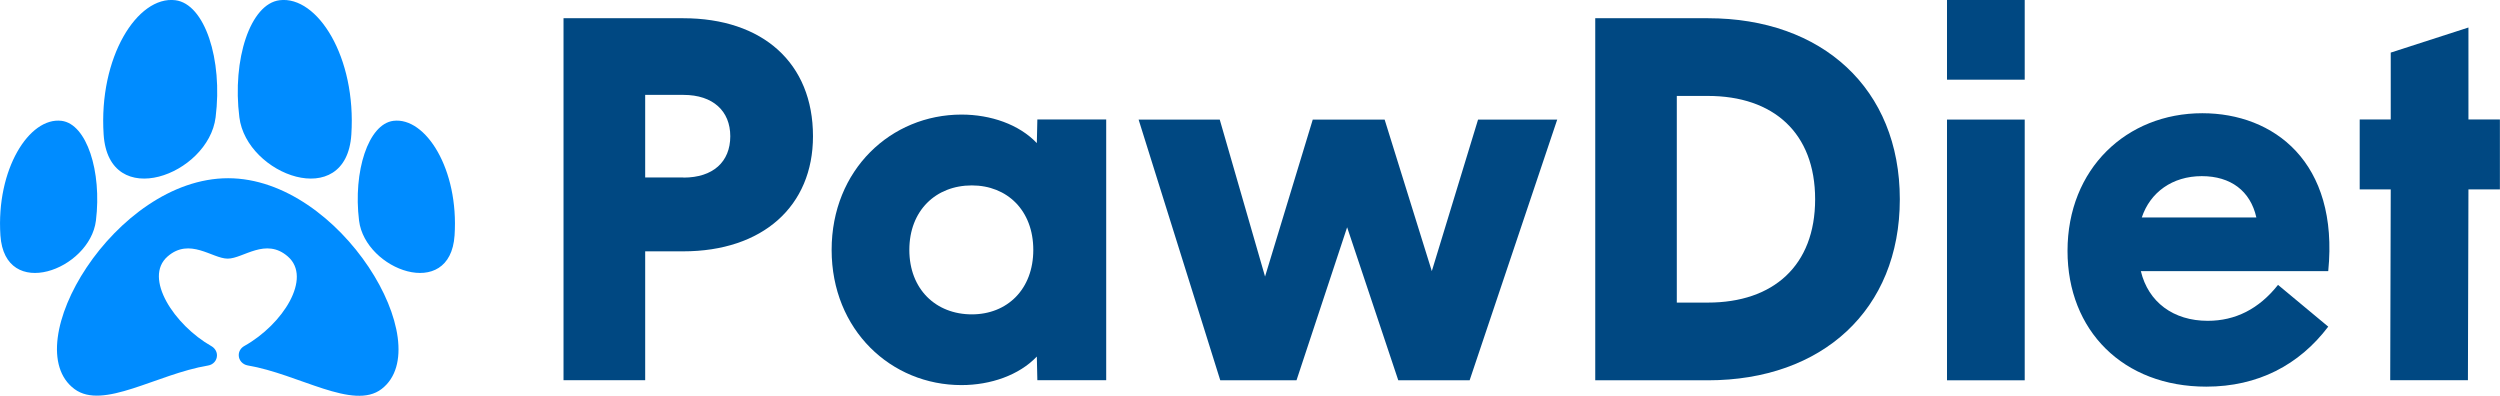
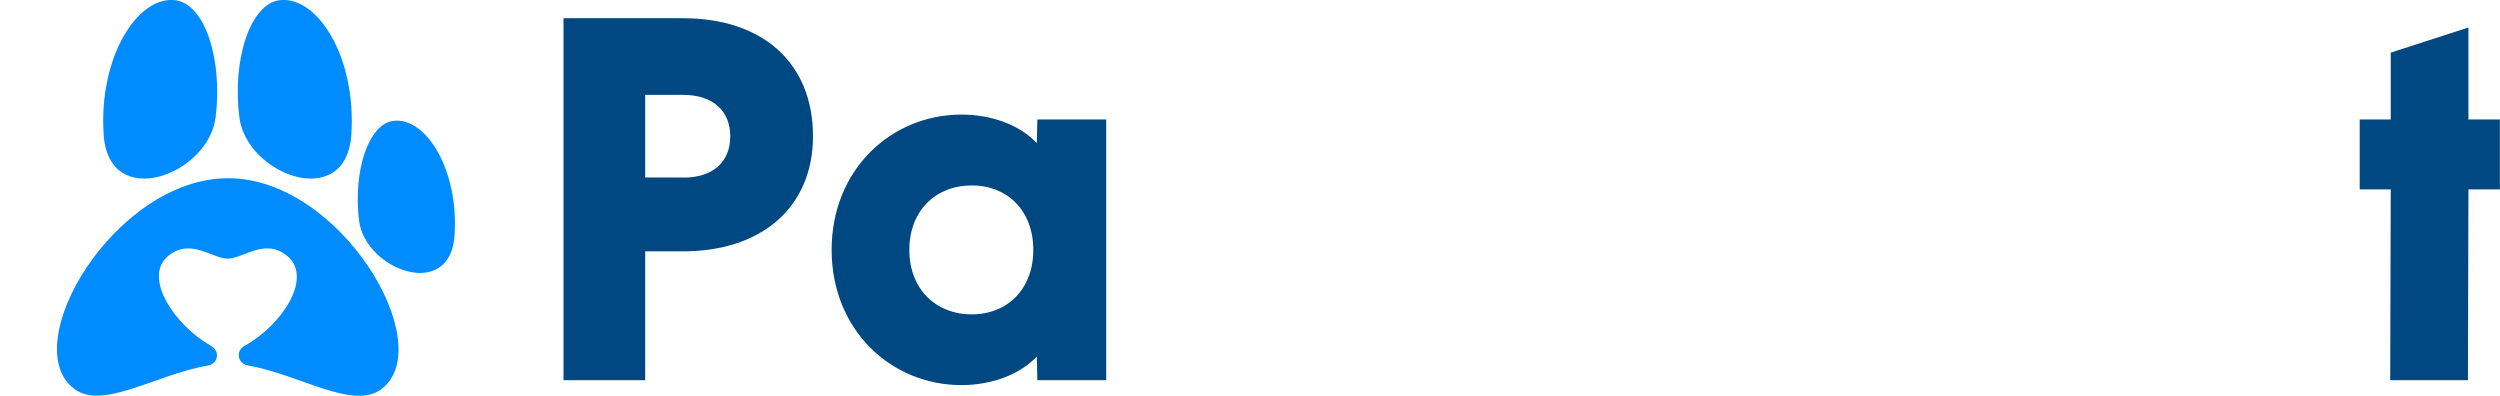
<svg xmlns="http://www.w3.org/2000/svg" xml:space="preserve" style="enable-background:new 0 0 240.01 38;" viewBox="0 0 240.01 38" y="0px" x="0px" id="Layer_1" version="1.1">
  <style type="text/css">
	.st0{fill:#004882;}
	.st1{fill:#008CFF;}
</style>
  <g>
    <g>
      <path d="M54.1,1.75h11.48c7.65,0,12.47,4.3,12.47,11.33c0,6.71-4.82,11.05-12.47,11.05h-3.64v12.37H54.1V1.75z     M65.62,17.05c2.83,0,4.49-1.51,4.49-3.97c0-2.41-1.65-3.97-4.49-3.97h-3.68v7.93H65.62z" class="st0" />
      <path d="M79.84,23.99c0-7.7,5.71-12.99,12.47-12.99c2.79,0,5.53,0.94,7.23,2.74l0.05-2.27h6.61v25.03h-6.61    l-0.05-2.27c-1.7,1.79-4.44,2.74-7.23,2.74C85.56,36.98,79.84,31.69,79.84,23.99z M93.3,30.18c3.4,0,5.9-2.41,5.9-6.19    s-2.5-6.19-5.9-6.19c-3.45,0-6,2.41-6,6.19S89.85,30.18,93.3,30.18z" class="st0" />
-       <path d="M109.31,11.48h7.79l4.35,15.07l4.58-15.07h6.9l4.53,14.55l4.44-14.55h7.6l-8.41,25.03h-6.85l-4.91-14.69    l-4.86,14.69h-7.32L109.31,11.48z" class="st0" />
-       <path d="M153.15,1.75h10.82c10.96,0,18.42,6.75,18.42,17.38s-7.46,17.38-18.42,17.38h-10.82V1.75z M163.96,29.05    c6.28,0,10.3-3.54,10.3-9.92s-4.01-9.92-10.3-9.92h-2.98v19.84H163.96z" class="st0" />
-       <path d="M186.92,0h7.46v7.65h-7.46V0z M186.92,11.48h7.46v25.03h-7.46V11.48z" class="st0" />
-       <path d="M198.49,24.09c0-7.89,5.67-13.22,12.94-13.22c6.85,0,13.13,4.68,12.09,15.16h-17.99    c0.71,2.97,3.12,4.77,6.42,4.77c2.65,0,4.91-1.13,6.75-3.45l4.82,4.01c-2.79,3.68-6.75,5.76-11.71,5.76    C203.83,37.12,198.49,31.74,198.49,24.09z M216.62,20.88c-0.57-2.55-2.46-3.97-5.24-3.97c-2.83,0-4.96,1.56-5.76,3.97H216.62z" class="st0" />
      <path d="M229.52,18.18h-2.98v-6.71h2.98V5.05l7.46-2.41v8.83h3.02v6.71h-3.02l-0.05,18.32h-7.46L229.52,18.18z" class="st0" />
    </g>
    <g>
      <g>
        <path d="M16.83,0.02c-3.63-0.44-7.37,5.47-6.88,12.9s10.06,3.89,10.75-1.66C21.4,5.71,19.66,0.37,16.83,0.02z" class="st1" />
-         <path d="M5.91,11.6c-3.1-0.38-6.29,4.66-5.87,11c0.42,6.34,8.58,3.32,9.17-1.42C9.79,16.45,8.32,11.9,5.91,11.6z" class="st1" />
        <path d="M26.85,0.02c3.63-0.44,7.37,5.47,6.88,12.9s-10.06,3.89-10.75-1.66C22.28,5.71,24.02,0.37,26.85,0.02z" class="st1" />
        <path d="M37.77,11.6c3.1-0.38,6.29,4.66,5.87,11c-0.42,6.34-8.58,3.32-9.17-1.42C33.89,16.45,35.36,11.9,37.77,11.6z" class="st1" />
        <path d="M21.9,17.11c-10.88,0-20.4,16.05-14.75,20.24c2.75,2.04,7.88-1.43,12.83-2.26c0.49-0.08,0.85-0.48,0.85-0.98     l0,0c0-0.36-0.21-0.69-0.52-0.87c-3.58-2.03-6.56-6.56-4.23-8.61c2.13-1.87,4.3,0.2,5.78,0.2c1.48,0,3.65-2.07,5.78-0.2     c2.34,2.05-0.47,6.51-4.19,8.59c-0.32,0.18-0.53,0.5-0.53,0.87v0.01c0,0.49,0.37,0.89,0.85,0.98c4.92,0.83,10.15,4.36,12.87,2.26     C42.14,33.11,32.73,17.11,21.9,17.11z" class="st1" />
      </g>
    </g>
  </g>
</svg>